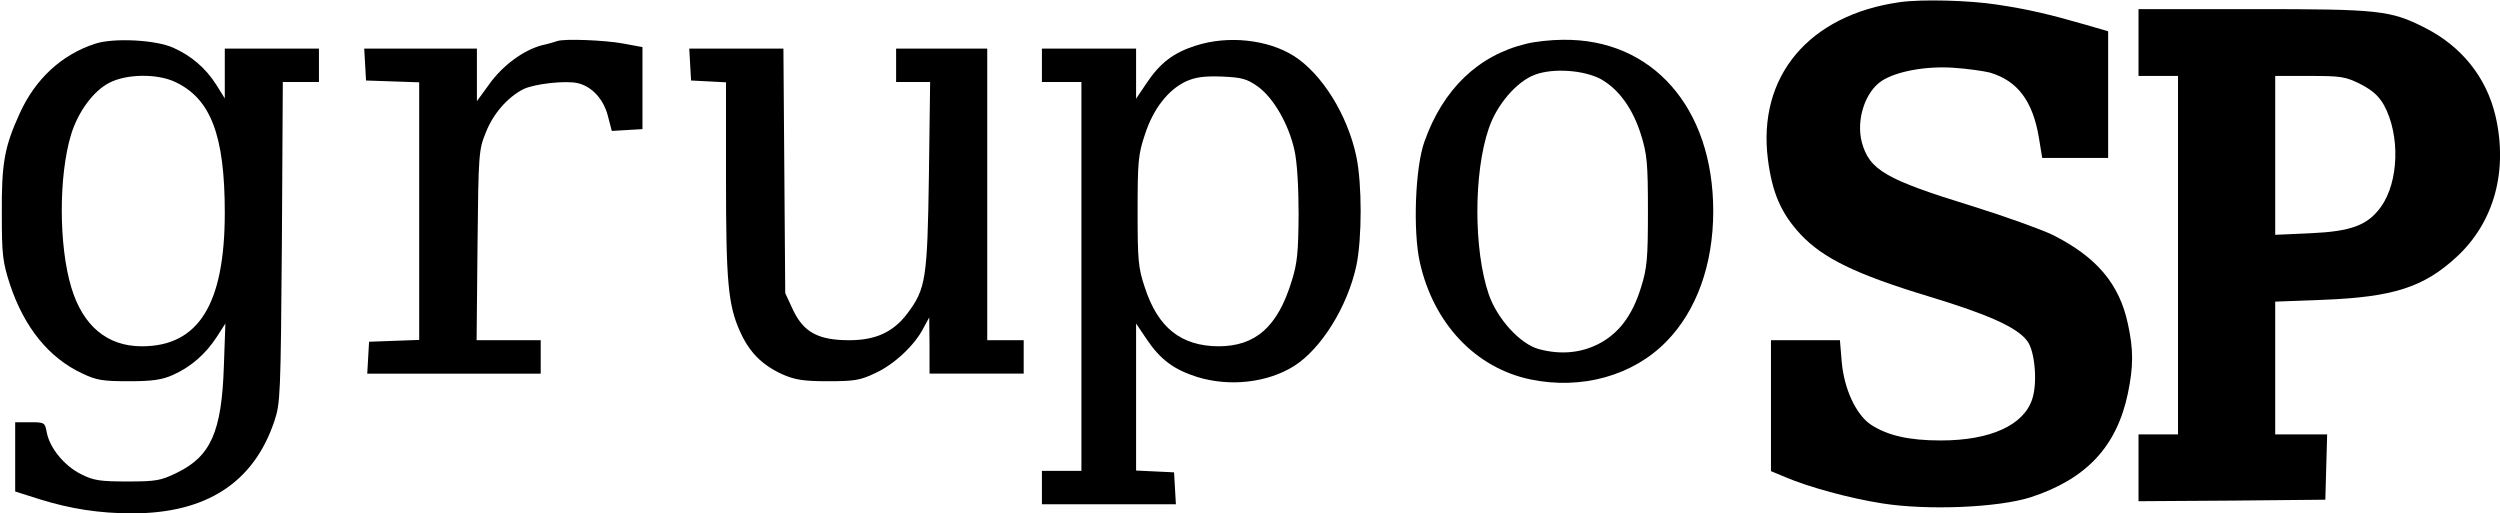
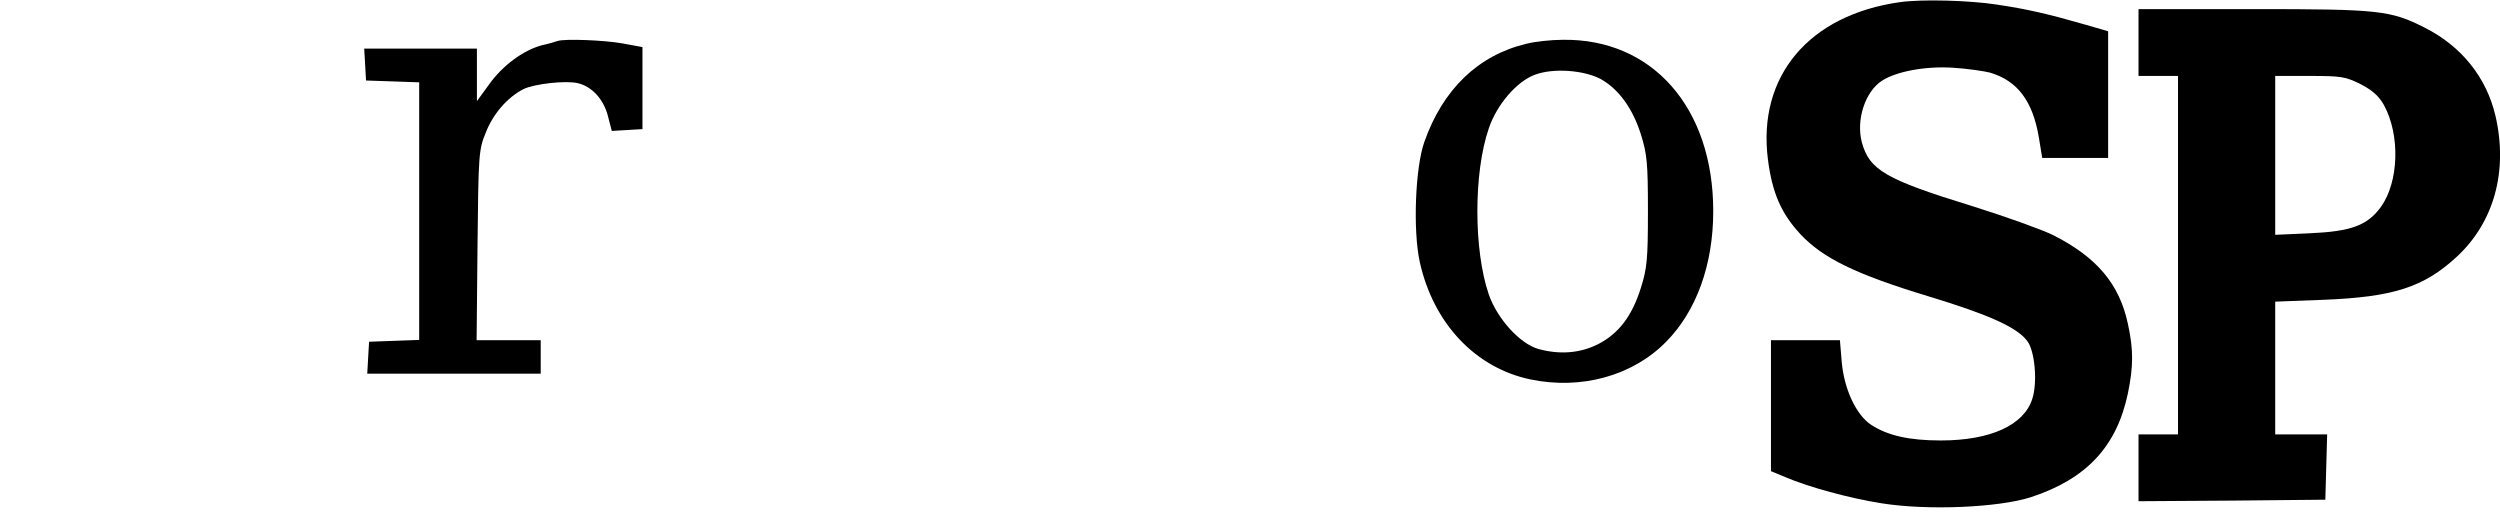
<svg xmlns="http://www.w3.org/2000/svg" version="1.0" width="823pt" height="169pt" viewBox="0 0 823 169" preserveAspectRatio="xMidYMid meet">
  <g transform="translate(0,169) scale(0.1,-0.1)" fill="#000000" stroke="none">
    <path d="M6255 1683 c-300 -42 -470 -244 -435 -518 14 -109 43 -177 107 -246 74 -79 182 -132 423 -205 198 -60 291 -102 324 -147 25 -33 34 -138 16 -191 -28 -86 -138 -136 -301 -136 -104 0 -175 16 -230 52 -49 33 -88 117 -96 206 l-6 72 -113 0 -114 0 0 -215 0 -216 48 -20 c75 -32 209 -69 317 -86 151 -24 383 -14 490 20 183 60 283 166 320 342 18 88 19 142 0 229 -28 131 -102 219 -246 292 -37 18 -156 61 -265 95 -286 88 -340 119 -365 211 -19 74 11 166 66 202 48 31 144 49 235 43 47 -3 101 -11 121 -16 91 -27 141 -94 161 -214 l11 -67 108 0 109 0 0 209 0 208 -72 21 c-125 36 -194 52 -295 67 -91 14 -247 18 -318 8z" />
    <path d="M7040 1550 l0 -110 65 0 65 0 0 -590 0 -590 -65 0 -65 0 0 -110 0 -110 308 2 307 3 3 108 3 107 -86 0 -85 0 0 219 0 218 158 6 c230 9 331 41 440 142 123 114 169 283 127 464 -30 127 -112 229 -233 290 -113 57 -149 61 -564 61 l-378 0 0 -110z m731 -137 c40 -21 60 -39 77 -69 54 -99 49 -253 -10 -335 -44 -61 -98 -81 -235 -87 l-113 -5 0 262 0 261 113 0 c104 0 118 -2 168 -27z" />
-     <path d="M313 1546 c-110 -36 -196 -115 -248 -229 -51 -112 -60 -165 -59 -332 0 -135 3 -158 27 -232 47 -141 128 -241 237 -292 48 -23 68 -26 155 -26 79 0 109 5 145 21 60 27 107 69 143 124 l29 45 -5 -140 c-7 -216 -43 -297 -154 -351 -53 -26 -68 -29 -163 -29 -90 0 -112 3 -153 24 -55 27 -103 86 -113 137 -6 33 -7 34 -55 34 l-49 0 0 -114 0 -114 82 -26 c100 -31 195 -46 303 -46 244 0 400 101 468 303 20 59 21 84 25 590 l3 527 60 0 59 0 0 55 0 55 -155 0 -155 0 0 -82 0 -82 -28 45 c-35 55 -83 96 -142 122 -57 26 -197 33 -257 13z m262 -125 c119 -55 165 -176 165 -431 0 -301 -86 -440 -273 -440 -114 0 -194 67 -232 193 -42 138 -42 369 -1 504 23 75 73 143 125 170 57 30 157 31 216 4z" />
    <path d="M1835 1555 c-5 -2 -28 -9 -51 -14 -61 -16 -130 -67 -174 -129 l-40 -55 0 86 0 87 -186 0 -185 0 3 -52 3 -53 88 -3 87 -3 0 -424 0 -424 -82 -3 -83 -3 -3 -52 -3 -53 285 0 286 0 0 55 0 55 -106 0 -105 0 3 313 c3 299 4 314 27 370 24 62 71 116 123 143 35 18 142 30 181 20 46 -11 84 -53 98 -107 l13 -50 51 3 50 3 0 135 0 135 -65 12 c-61 11 -192 16 -215 8z" />
-     <path d="M3937 1540 c-73 -23 -118 -57 -162 -123 l-35 -52 0 83 0 82 -155 0 -155 0 0 -55 0 -55 65 0 65 0 0 -640 0 -640 -65 0 -65 0 0 -55 0 -55 221 0 220 0 -3 53 -3 52 -62 3 -63 3 0 242 0 242 35 -52 c45 -67 90 -100 166 -124 107 -33 231 -19 319 36 90 57 176 196 205 330 19 90 19 270 0 360 -29 137 -113 272 -206 331 -86 54 -216 68 -322 34z m204 -135 c51 -37 101 -123 120 -208 9 -38 14 -121 14 -212 -1 -126 -4 -161 -23 -221 -46 -150 -119 -214 -241 -214 -123 1 -199 61 -242 193 -22 65 -24 90 -24 252 0 162 2 187 24 252 27 84 76 147 135 175 32 14 59 18 118 16 66 -3 82 -7 119 -33z" />
    <path d="M5025 1546 c-159 -38 -275 -150 -336 -323 -30 -84 -38 -292 -15 -396 45 -202 183 -348 364 -386 168 -35 338 12 448 125 99 101 154 253 154 429 0 340 -200 568 -495 564 -38 0 -93 -6 -120 -13z m246 -117 c58 -33 104 -96 131 -182 20 -64 23 -93 23 -252 0 -159 -3 -188 -23 -252 -29 -93 -73 -151 -141 -186 -60 -30 -126 -35 -196 -16 -61 17 -136 99 -164 180 -50 146 -50 401 0 546 26 78 92 155 152 177 61 23 163 15 218 -15z" />
-     <path d="M2272 1478 l3 -53 58 -3 57 -3 0 -317 c0 -340 7 -416 46 -503 31 -69 72 -110 139 -141 41 -18 68 -23 150 -23 88 0 107 3 157 27 61 28 129 91 158 148 l19 35 1 -92 0 -93 155 0 155 0 0 55 0 55 -60 0 -60 0 0 480 0 480 -150 0 -150 0 0 -55 0 -55 56 0 56 0 -4 -307 c-5 -341 -10 -374 -71 -455 -46 -61 -104 -88 -191 -88 -102 0 -150 26 -185 99 l-26 56 -3 403 -3 402 -155 0 -155 0 3 -52z" />
  </g>
</svg>